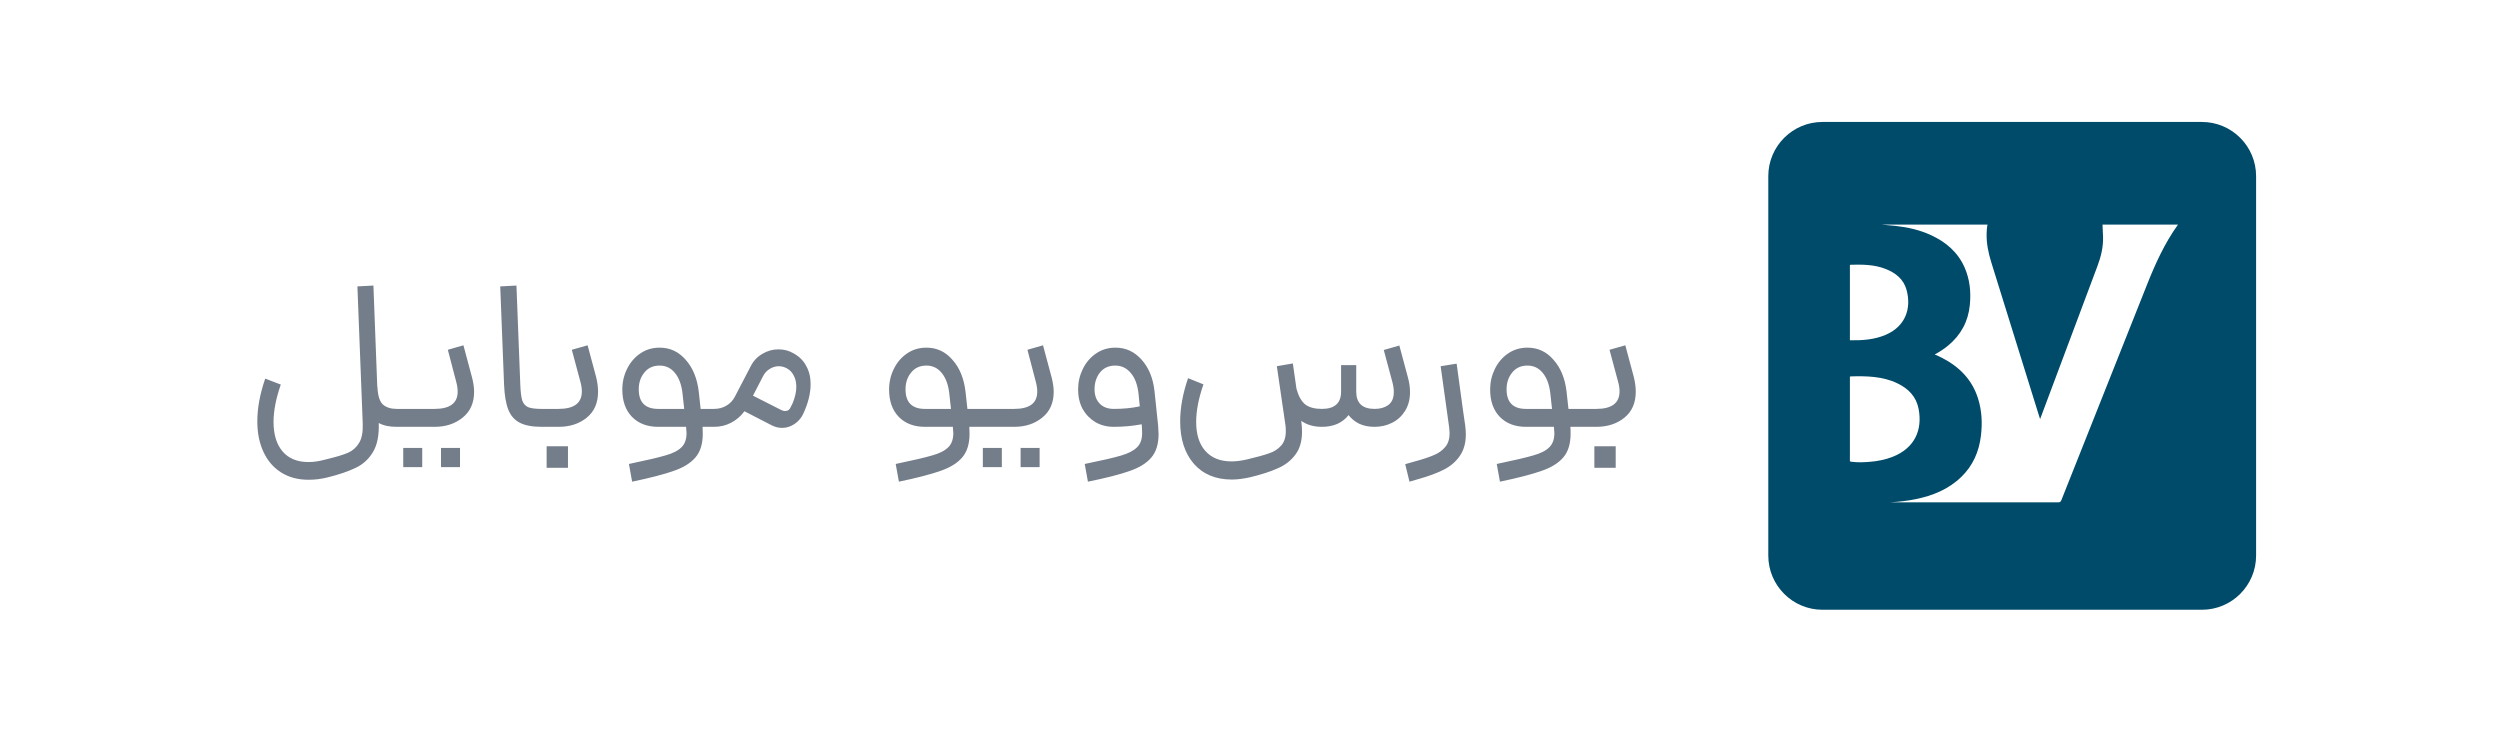
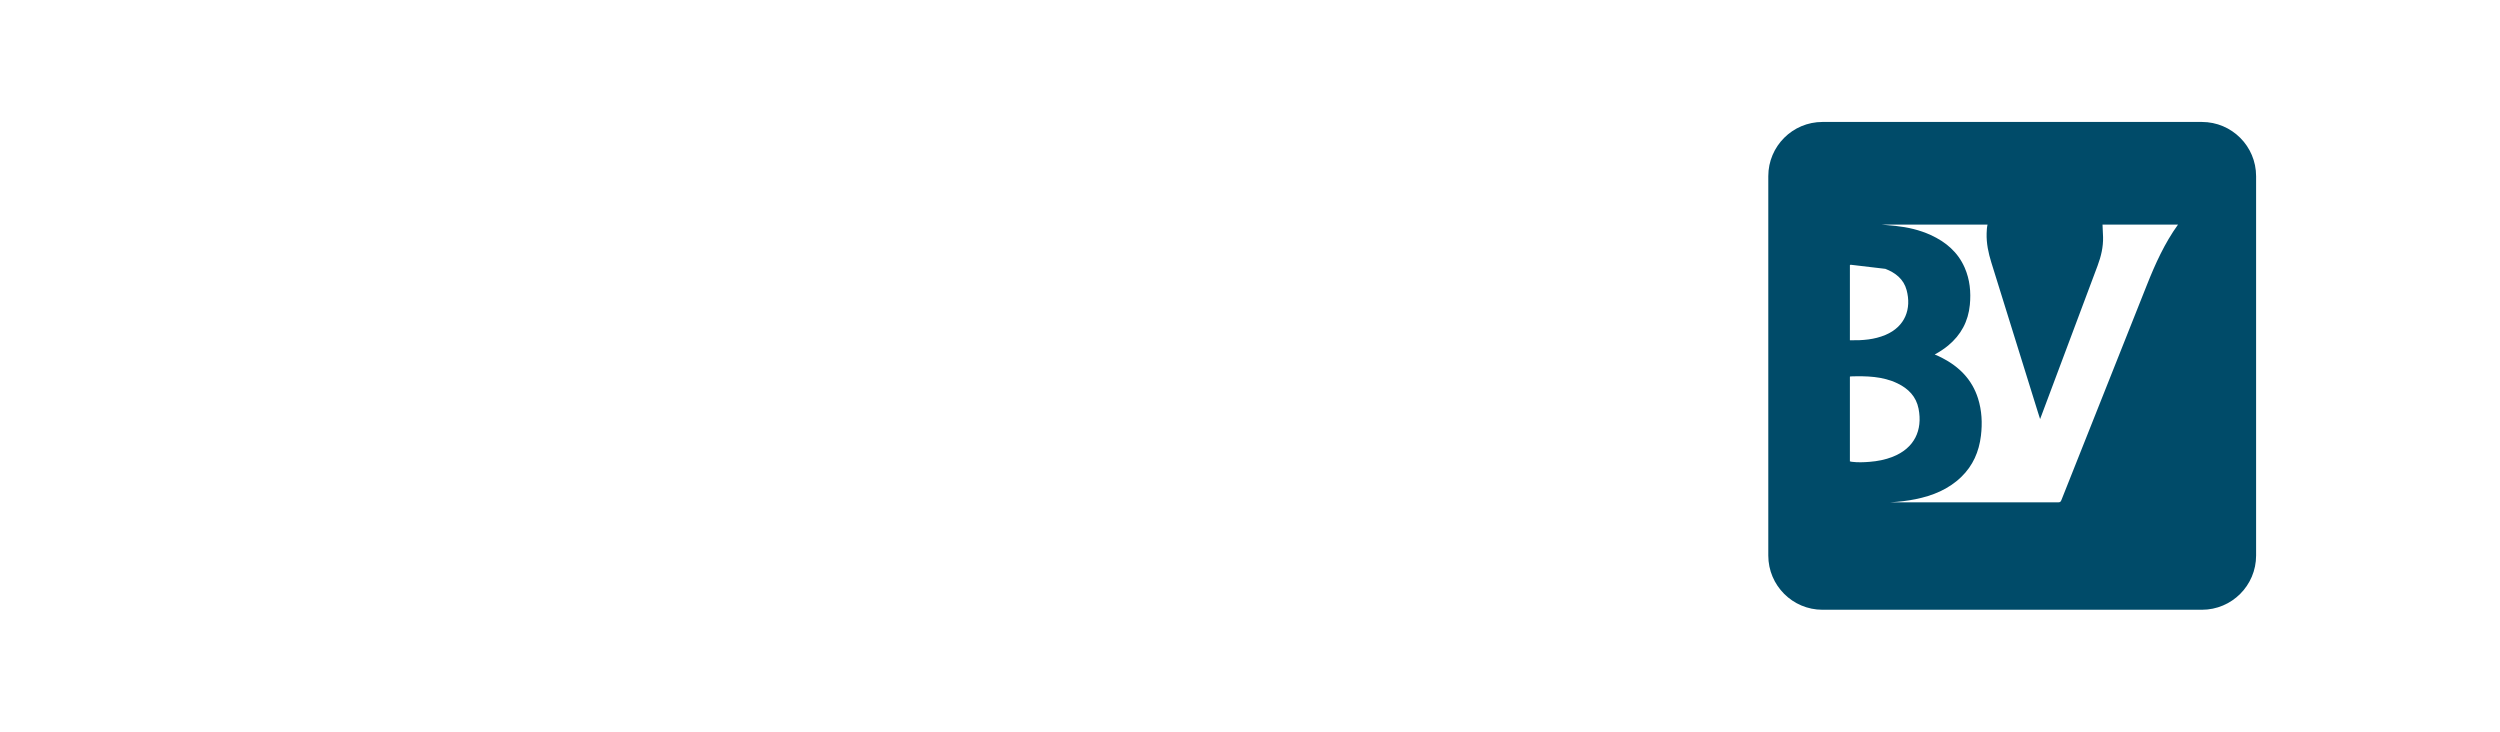
<svg xmlns="http://www.w3.org/2000/svg" width="164" height="48" viewBox="0 0 164 48" fill="none">
-   <path d="M26.022 28C25.536 28 25.144 27.916 24.846 27.748C24.874 28.551 24.748 29.185 24.468 29.652C24.188 30.119 23.81 30.464 23.334 30.688C22.858 30.921 22.242 31.131 21.486 31.318C21.075 31.421 20.66 31.472 20.24 31.472C19.549 31.472 18.952 31.313 18.448 30.996C17.944 30.679 17.556 30.231 17.286 29.652C17.015 29.073 16.88 28.401 16.88 27.636C16.88 26.777 17.052 25.844 17.398 24.836L18.42 25.228C18.102 26.143 17.944 26.959 17.944 27.678C17.944 28.499 18.14 29.143 18.532 29.61C18.933 30.077 19.498 30.31 20.226 30.31C20.562 30.31 20.902 30.263 21.248 30.17L21.528 30.1C22.106 29.96 22.545 29.825 22.844 29.694C23.142 29.563 23.38 29.349 23.558 29.05C23.735 28.761 23.814 28.345 23.796 27.804L23.446 18.788L24.496 18.732L24.748 25.354L24.762 25.424C24.79 25.975 24.911 26.348 25.126 26.544C25.35 26.731 25.648 26.824 26.022 26.824H26.302L26.372 27.412L26.302 28H26.022ZM26.159 26.824H28.511C29.518 26.824 30.023 26.446 30.023 25.69C30.023 25.485 29.99 25.265 29.924 25.032L29.378 22.946L30.401 22.652L30.974 24.794C31.058 25.13 31.101 25.433 31.101 25.704C31.101 26.432 30.849 26.997 30.345 27.398C29.85 27.799 29.238 28 28.511 28H26.159V26.824ZM26.453 29.386H27.698V30.646H26.453V29.386ZM28.93 29.386H30.177V30.646H28.93V29.386ZM35.531 28C34.924 28 34.448 27.911 34.103 27.734C33.757 27.557 33.505 27.272 33.347 26.88C33.188 26.479 33.095 25.928 33.067 25.228L32.815 18.788L33.879 18.732L34.131 25.228C34.149 25.704 34.191 26.049 34.257 26.264C34.331 26.479 34.462 26.628 34.649 26.712C34.835 26.787 35.129 26.824 35.531 26.824H35.671L35.741 27.412L35.671 28H35.531ZM35.537 26.824H36.643C37.661 26.824 38.169 26.441 38.169 25.676C38.169 25.471 38.137 25.256 38.071 25.032L37.511 22.946L38.547 22.652L39.107 24.738C39.191 25.083 39.233 25.401 39.233 25.69C39.233 26.427 38.986 26.997 38.491 27.398C37.997 27.799 37.381 28 36.643 28H35.537V26.824ZM35.859 29.274H37.259V30.688H35.859V29.274ZM41.258 30.436C42.378 30.203 43.176 30.016 43.652 29.876C44.128 29.745 44.478 29.568 44.702 29.344C44.926 29.129 45.038 28.817 45.038 28.406C45.038 28.331 45.028 28.21 45.01 28.042V28H43.176C42.457 28 41.883 27.781 41.454 27.342C41.034 26.903 40.824 26.306 40.824 25.55C40.824 25.074 40.926 24.626 41.132 24.206C41.337 23.786 41.622 23.45 41.986 23.198C42.359 22.937 42.788 22.806 43.274 22.806C43.955 22.806 44.524 23.072 44.982 23.604C45.448 24.127 45.733 24.817 45.836 25.676L45.962 26.824H46.816L46.886 27.412L46.816 28H46.788H46.088C46.097 28.103 46.102 28.252 46.102 28.448C46.102 29.111 45.943 29.629 45.626 30.002C45.308 30.375 44.837 30.669 44.212 30.884C43.586 31.108 42.672 31.346 41.468 31.598L41.258 30.436ZM41.902 25.536C41.902 26.395 42.326 26.824 43.176 26.824H44.884L44.772 25.802C44.706 25.233 44.543 24.789 44.282 24.472C44.02 24.145 43.684 23.982 43.274 23.982C42.844 23.982 42.508 24.136 42.266 24.444C42.023 24.743 41.902 25.107 41.902 25.536ZM46.68 26.824H46.834C47.142 26.824 47.413 26.754 47.646 26.614C47.889 26.474 48.075 26.278 48.206 26.026L49.256 24.01C49.433 23.665 49.685 23.399 50.012 23.212C50.339 23.016 50.689 22.918 51.062 22.918C51.417 22.918 51.734 22.997 52.014 23.156C52.406 23.361 52.695 23.641 52.882 23.996C53.078 24.341 53.176 24.743 53.176 25.2C53.176 25.807 53.013 26.46 52.686 27.16C52.555 27.431 52.364 27.65 52.112 27.818C51.86 27.986 51.589 28.07 51.3 28.07C51.076 28.07 50.852 28.014 50.628 27.902L48.836 26.978C48.593 27.305 48.299 27.557 47.954 27.734C47.618 27.911 47.245 28 46.834 28H46.68V26.824ZM51.244 26.894C51.337 26.941 51.421 26.964 51.496 26.964C51.589 26.964 51.669 26.941 51.734 26.894C51.799 26.838 51.846 26.773 51.874 26.698L52 26.446C52.159 26.054 52.238 25.695 52.238 25.368C52.238 25.088 52.182 24.845 52.07 24.64C51.967 24.425 51.809 24.262 51.594 24.15C51.426 24.066 51.258 24.024 51.09 24.024C50.875 24.024 50.675 24.085 50.488 24.206C50.301 24.318 50.157 24.477 50.054 24.682L49.396 25.956L51.244 26.894ZM58.758 30.436C59.878 30.203 60.676 30.016 61.152 29.876C61.628 29.745 61.978 29.568 62.202 29.344C62.426 29.129 62.538 28.817 62.538 28.406C62.538 28.331 62.528 28.21 62.51 28.042V28H60.676C59.957 28 59.383 27.781 58.954 27.342C58.534 26.903 58.324 26.306 58.324 25.55C58.324 25.074 58.426 24.626 58.632 24.206C58.837 23.786 59.122 23.45 59.486 23.198C59.859 22.937 60.288 22.806 60.774 22.806C61.455 22.806 62.024 23.072 62.482 23.604C62.948 24.127 63.233 24.817 63.336 25.676L63.462 26.824H64.316L64.386 27.412L64.316 28H64.288H63.588C63.597 28.103 63.602 28.252 63.602 28.448C63.602 29.111 63.443 29.629 63.126 30.002C62.808 30.375 62.337 30.669 61.712 30.884C61.086 31.108 60.172 31.346 58.968 31.598L58.758 30.436ZM59.402 25.536C59.402 26.395 59.826 26.824 60.676 26.824H62.384L62.272 25.802C62.206 25.233 62.043 24.789 61.782 24.472C61.52 24.145 61.184 23.982 60.774 23.982C60.344 23.982 60.008 24.136 59.766 24.444C59.523 24.743 59.402 25.107 59.402 25.536ZM64.18 26.824H66.532C67.54 26.824 68.044 26.446 68.044 25.69C68.044 25.485 68.011 25.265 67.946 25.032L67.4 22.946L68.422 22.652L68.996 24.794C69.08 25.13 69.122 25.433 69.122 25.704C69.122 26.432 68.87 26.997 68.366 27.398C67.871 27.799 67.26 28 66.532 28H64.18V26.824ZM64.474 29.386H65.72V30.646H64.474V29.386ZM66.952 29.386H68.198V30.646H66.952V29.386ZM71.158 30.436C72.26 30.212 73.048 30.03 73.524 29.89C74.01 29.75 74.364 29.568 74.588 29.344C74.812 29.129 74.924 28.817 74.924 28.406C74.924 28.247 74.919 28.126 74.91 28.042L74.896 27.832C74.299 27.944 73.688 28 73.062 28C72.614 28 72.213 27.897 71.858 27.692C71.504 27.477 71.224 27.188 71.018 26.824C70.822 26.451 70.724 26.026 70.724 25.55C70.724 25.074 70.827 24.626 71.032 24.206C71.237 23.786 71.522 23.45 71.886 23.198C72.26 22.937 72.689 22.806 73.174 22.806C73.856 22.806 74.43 23.072 74.896 23.604C75.363 24.127 75.643 24.813 75.736 25.662L75.974 27.93C75.993 28.191 76.002 28.373 76.002 28.476C76.002 29.129 75.844 29.643 75.526 30.016C75.209 30.389 74.733 30.683 74.098 30.898C73.473 31.122 72.563 31.355 71.368 31.598L71.158 30.436ZM71.802 25.536C71.802 25.928 71.914 26.241 72.138 26.474C72.362 26.707 72.67 26.824 73.062 26.824C73.697 26.824 74.266 26.768 74.77 26.656L74.686 25.816C74.621 25.237 74.453 24.789 74.182 24.472C73.912 24.145 73.571 23.982 73.16 23.982C72.731 23.982 72.395 24.136 72.152 24.444C71.919 24.743 71.802 25.107 71.802 25.536ZM90.173 28C89.8 28 89.468 27.935 89.179 27.804C88.89 27.664 88.652 27.473 88.465 27.23C88.064 27.743 87.48 28 86.715 28C86.183 28 85.73 27.869 85.357 27.608L85.371 27.692C85.399 27.916 85.413 28.126 85.413 28.322C85.413 28.938 85.268 29.437 84.979 29.82C84.69 30.212 84.307 30.511 83.831 30.716C83.355 30.931 82.753 31.127 82.025 31.304C81.568 31.407 81.162 31.458 80.807 31.458C79.752 31.458 78.922 31.113 78.315 30.422C77.718 29.731 77.419 28.803 77.419 27.636C77.419 26.759 77.592 25.816 77.937 24.808L78.945 25.214C78.628 26.129 78.469 26.95 78.469 27.678C78.469 28.499 78.67 29.134 79.071 29.582C79.472 30.039 80.046 30.268 80.793 30.268C81.092 30.268 81.423 30.226 81.787 30.142C82.459 29.983 82.949 29.848 83.257 29.736C83.574 29.633 83.836 29.465 84.041 29.232C84.246 29.008 84.349 28.691 84.349 28.28C84.349 28.103 84.34 27.963 84.321 27.86L83.761 24.024L84.811 23.842L85.049 25.508C85.18 25.984 85.371 26.325 85.623 26.53C85.875 26.726 86.239 26.824 86.715 26.824C87.555 26.824 87.975 26.446 87.975 25.69V23.954H88.969V25.69C88.969 26.446 89.37 26.824 90.173 26.824C90.537 26.824 90.836 26.74 91.069 26.572C91.312 26.395 91.433 26.11 91.433 25.718C91.433 25.503 91.4 25.279 91.335 25.046L90.775 22.96L91.797 22.666L92.357 24.752C92.45 25.088 92.497 25.41 92.497 25.718C92.497 26.194 92.39 26.605 92.175 26.95C91.96 27.295 91.676 27.557 91.321 27.734C90.976 27.911 90.593 28 90.173 28ZM92.182 30.45L92.77 30.282C93.32 30.133 93.745 29.993 94.044 29.862C94.352 29.741 94.604 29.563 94.8 29.33C94.996 29.106 95.094 28.798 95.094 28.406C95.094 28.331 95.084 28.21 95.066 28.042L94.506 24.024L95.556 23.856L95.962 26.838L96.116 27.902C96.144 28.117 96.158 28.313 96.158 28.49C96.158 29.059 96.027 29.531 95.766 29.904C95.504 30.287 95.15 30.59 94.702 30.814C94.263 31.038 93.708 31.243 93.036 31.43L92.462 31.598L92.182 30.45ZM98.187 30.436C99.307 30.203 100.105 30.016 100.581 29.876C101.057 29.745 101.407 29.568 101.631 29.344C101.855 29.129 101.967 28.817 101.967 28.406C101.967 28.331 101.958 28.21 101.939 28.042V28H100.105C99.387 28 98.813 27.781 98.383 27.342C97.963 26.903 97.753 26.306 97.753 25.55C97.753 25.074 97.856 24.626 98.061 24.206C98.267 23.786 98.551 23.45 98.915 23.198C99.289 22.937 99.718 22.806 100.203 22.806C100.885 22.806 101.454 23.072 101.911 23.604C102.378 24.127 102.663 24.817 102.765 25.676L102.891 26.824H103.745L103.815 27.412L103.745 28H103.717H103.017C103.027 28.103 103.031 28.252 103.031 28.448C103.031 29.111 102.873 29.629 102.555 30.002C102.238 30.375 101.767 30.669 101.141 30.884C100.516 31.108 99.601 31.346 98.397 31.598L98.187 30.436ZM98.831 25.536C98.831 26.395 99.256 26.824 100.105 26.824H101.813L101.701 25.802C101.636 25.233 101.473 24.789 101.211 24.472C100.95 24.145 100.614 23.982 100.203 23.982C99.774 23.982 99.438 24.136 99.195 24.444C98.953 24.743 98.831 25.107 98.831 25.536ZM103.61 26.824H104.716C105.733 26.824 106.242 26.441 106.242 25.676C106.242 25.471 106.209 25.256 106.144 25.032L105.584 22.946L106.62 22.652L107.18 24.738C107.264 25.083 107.306 25.401 107.306 25.69C107.306 26.427 107.058 26.997 106.564 27.398C106.069 27.799 105.453 28 104.716 28H103.61V26.824ZM104.59 29.274H105.99V30.688H104.59V29.274Z" fill="#747D8A" />
-   <path d="M144.444 8C146.408 8 148 9.592 148 11.556V36.444C148 38.408 146.408 40 144.444 40H119.556C117.592 40 116 38.408 116 36.444V11.556C116 9.592 117.592 8 119.556 8H144.444ZM123.45 14.736C123.753 14.765 124.058 14.788 124.36 14.821C125.154 14.907 125.927 15.084 126.657 15.418C127.643 15.869 128.436 16.535 128.884 17.561C129.223 18.339 129.303 19.158 129.222 19.998C129.117 21.085 128.638 21.97 127.808 22.66C127.538 22.884 127.245 23.076 126.917 23.255C127.011 23.295 127.086 23.326 127.159 23.359C127.238 23.396 127.317 23.434 127.395 23.474C128.52 24.053 129.365 24.892 129.758 26.137C130.01 26.936 130.049 27.756 129.949 28.586C129.822 29.636 129.421 30.552 128.659 31.288C127.817 32.102 126.783 32.518 125.662 32.746C125.121 32.856 124.573 32.917 124.021 32.951H124.399C127.938 32.951 131.477 32.951 135.015 32.954C135.128 32.954 135.18 32.924 135.225 32.812C137.093 28.106 138.967 23.401 140.836 18.695C141.387 17.307 142 15.952 142.876 14.736C141.226 14.736 139.575 14.736 137.925 14.736C137.937 15.006 137.954 15.276 137.961 15.546C137.978 16.2 137.829 16.823 137.602 17.429C136.363 20.736 135.123 24.043 133.884 27.35C133.87 27.386 133.856 27.423 133.83 27.49C133.767 27.29 133.711 27.117 133.657 26.943C132.648 23.702 131.638 20.46 130.631 17.218C130.438 16.597 130.304 15.964 130.323 15.308C130.329 15.116 130.339 14.924 130.381 14.736H123.45ZM121.39 24.692C121.377 24.693 121.365 24.707 121.353 24.715V30.266C121.394 30.275 121.436 30.289 121.479 30.294C121.865 30.342 122.251 30.328 122.639 30.297C123.161 30.256 123.671 30.159 124.159 29.966C125.596 29.399 126.131 28.215 125.858 26.811C125.704 26.016 125.189 25.494 124.483 25.153C123.5 24.678 122.447 24.663 121.39 24.692ZM121.403 17.367C121.386 17.368 121.369 17.385 121.353 17.394V22.323C121.372 22.323 121.391 22.322 121.41 22.322C122.188 22.334 122.956 22.279 123.687 21.971C124.993 21.419 125.401 20.245 125.073 19.027C124.879 18.306 124.341 17.892 123.679 17.636C122.944 17.351 122.174 17.349 121.403 17.367Z" fill="#004B69" />
+   <path d="M144.444 8C146.408 8 148 9.592 148 11.556V36.444C148 38.408 146.408 40 144.444 40H119.556C117.592 40 116 38.408 116 36.444V11.556C116 9.592 117.592 8 119.556 8H144.444ZM123.45 14.736C123.753 14.765 124.058 14.788 124.36 14.821C125.154 14.907 125.927 15.084 126.657 15.418C127.643 15.869 128.436 16.535 128.884 17.561C129.223 18.339 129.303 19.158 129.222 19.998C129.117 21.085 128.638 21.97 127.808 22.66C127.538 22.884 127.245 23.076 126.917 23.255C127.011 23.295 127.086 23.326 127.159 23.359C127.238 23.396 127.317 23.434 127.395 23.474C128.52 24.053 129.365 24.892 129.758 26.137C130.01 26.936 130.049 27.756 129.949 28.586C129.822 29.636 129.421 30.552 128.659 31.288C127.817 32.102 126.783 32.518 125.662 32.746C125.121 32.856 124.573 32.917 124.021 32.951H124.399C127.938 32.951 131.477 32.951 135.015 32.954C135.128 32.954 135.18 32.924 135.225 32.812C137.093 28.106 138.967 23.401 140.836 18.695C141.387 17.307 142 15.952 142.876 14.736C141.226 14.736 139.575 14.736 137.925 14.736C137.937 15.006 137.954 15.276 137.961 15.546C137.978 16.2 137.829 16.823 137.602 17.429C136.363 20.736 135.123 24.043 133.884 27.35C133.87 27.386 133.856 27.423 133.83 27.49C133.767 27.29 133.711 27.117 133.657 26.943C132.648 23.702 131.638 20.46 130.631 17.218C130.438 16.597 130.304 15.964 130.323 15.308C130.329 15.116 130.339 14.924 130.381 14.736H123.45ZM121.39 24.692C121.377 24.693 121.365 24.707 121.353 24.715V30.266C121.394 30.275 121.436 30.289 121.479 30.294C121.865 30.342 122.251 30.328 122.639 30.297C123.161 30.256 123.671 30.159 124.159 29.966C125.596 29.399 126.131 28.215 125.858 26.811C125.704 26.016 125.189 25.494 124.483 25.153C123.5 24.678 122.447 24.663 121.39 24.692ZM121.403 17.367C121.386 17.368 121.369 17.385 121.353 17.394V22.323C121.372 22.323 121.391 22.322 121.41 22.322C122.188 22.334 122.956 22.279 123.687 21.971C124.993 21.419 125.401 20.245 125.073 19.027C124.879 18.306 124.341 17.892 123.679 17.636Z" fill="#004B69" />
</svg>